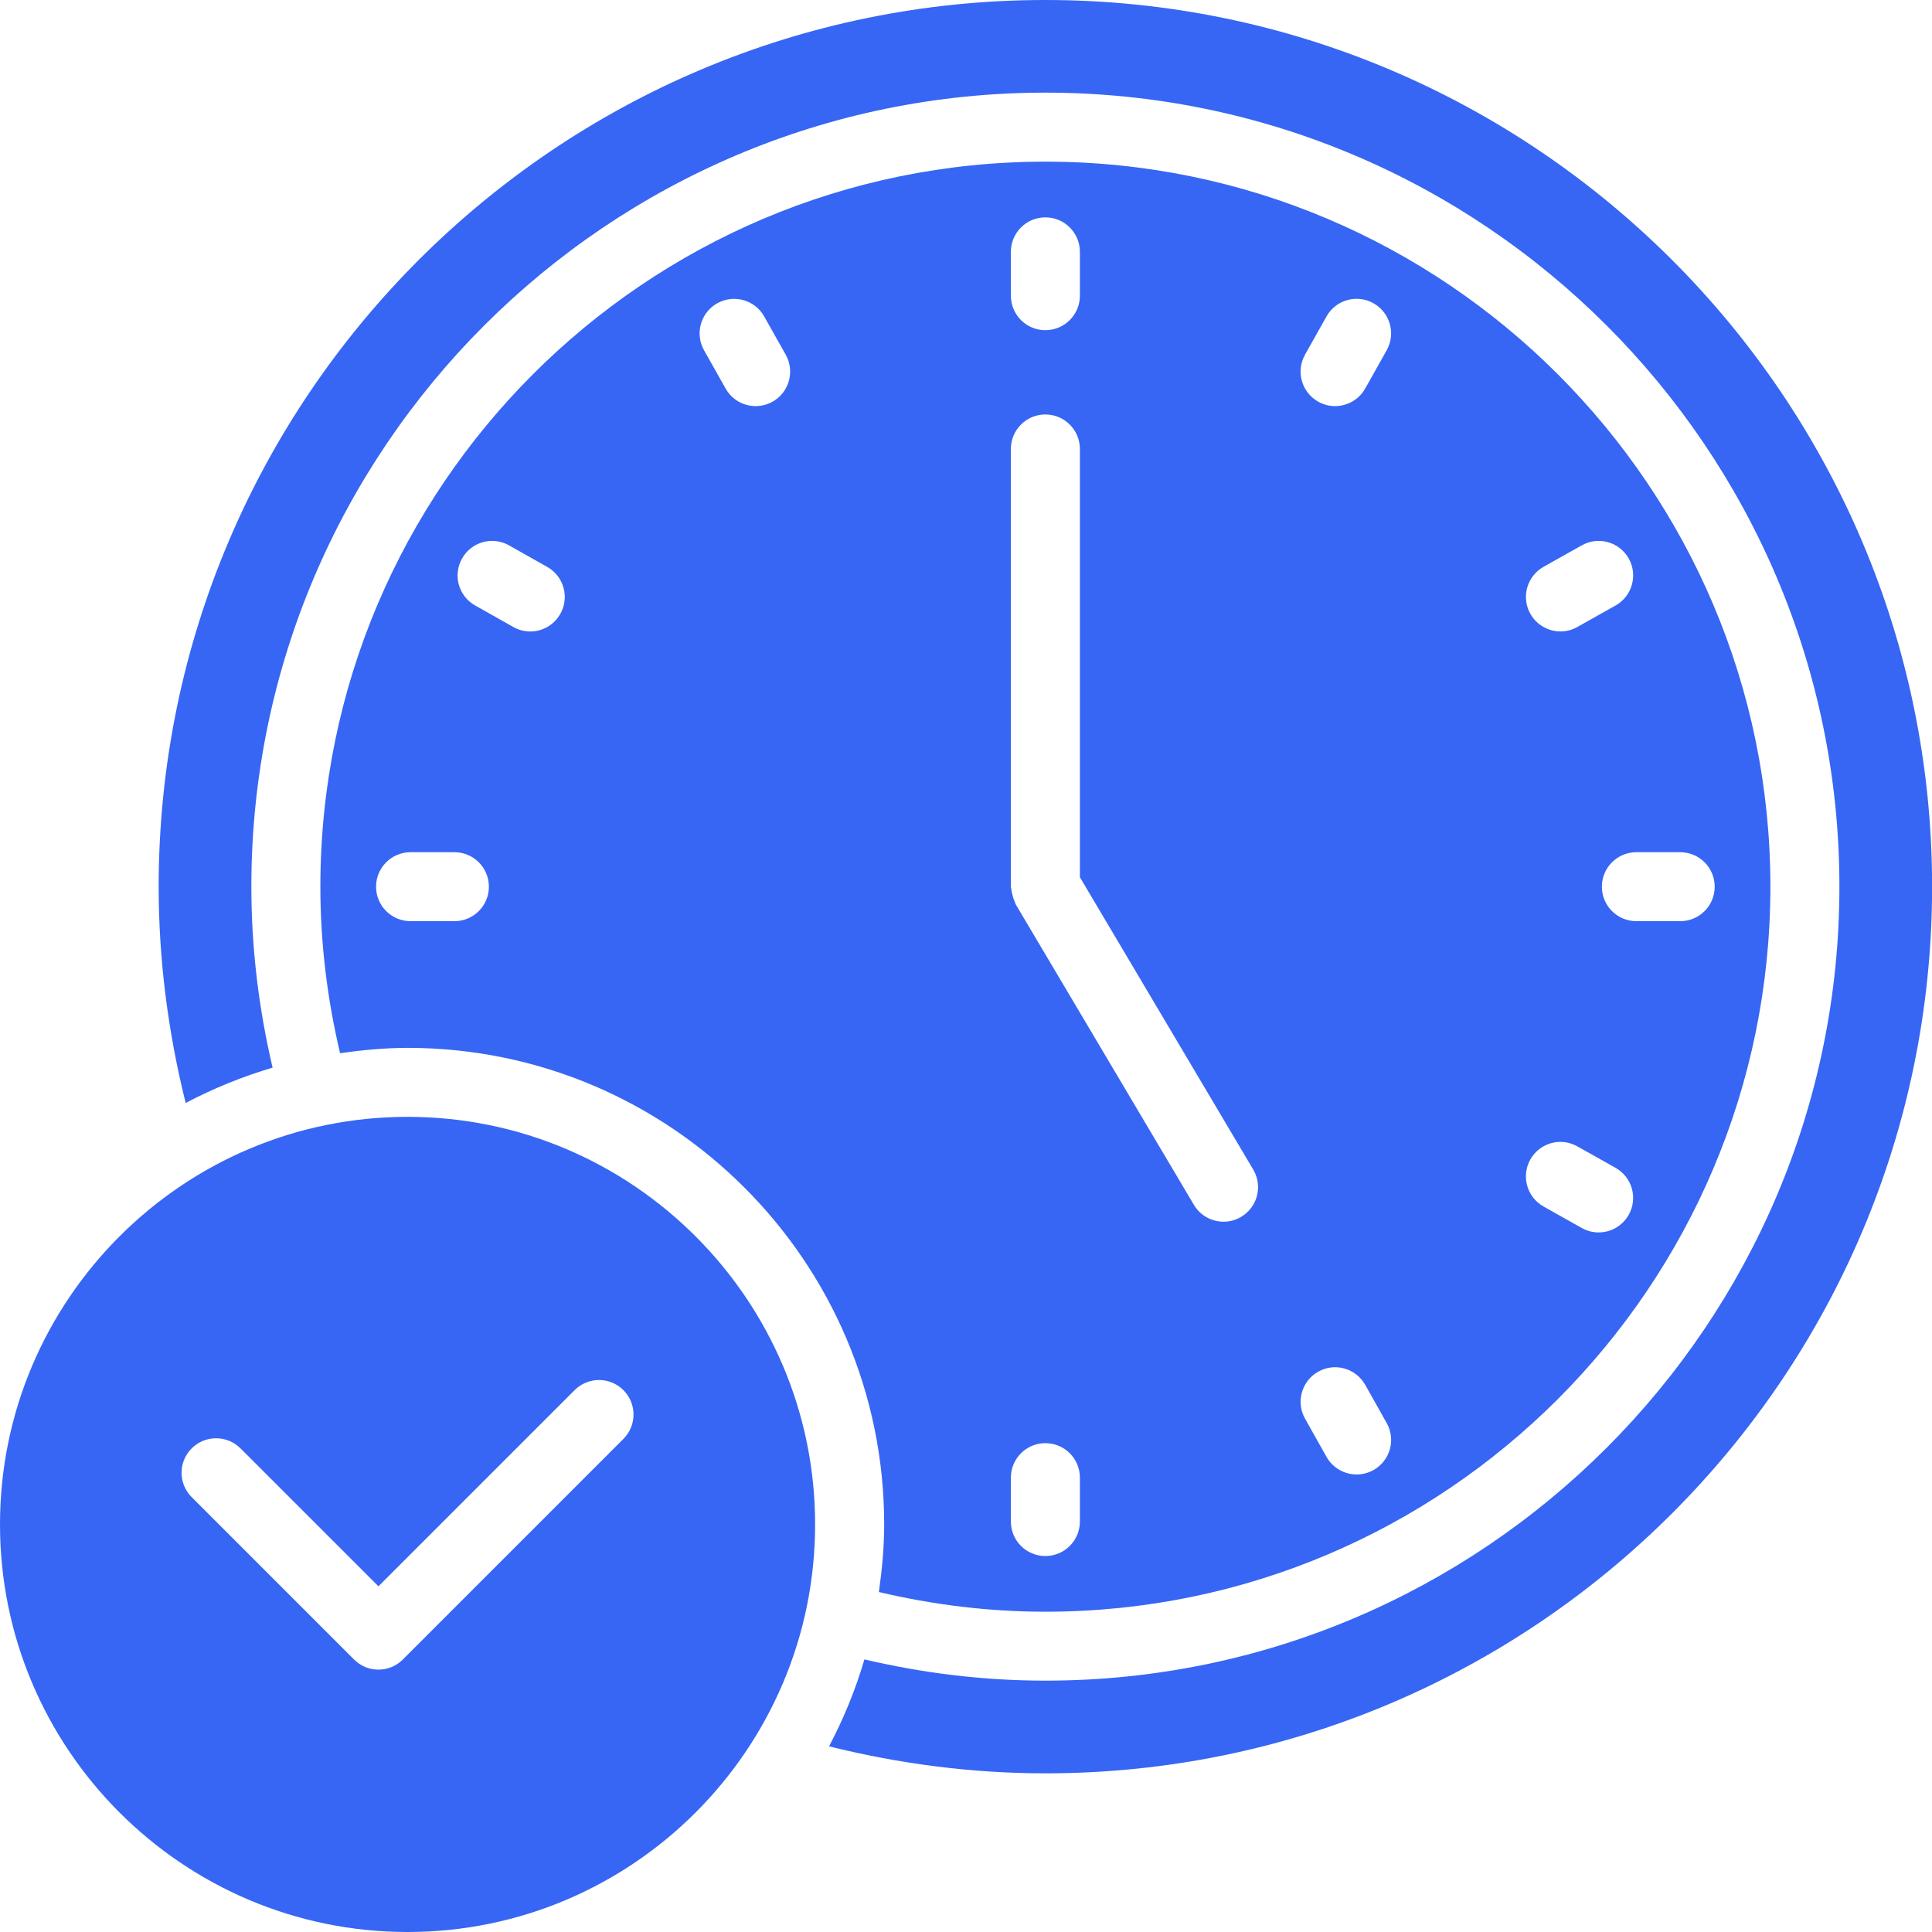
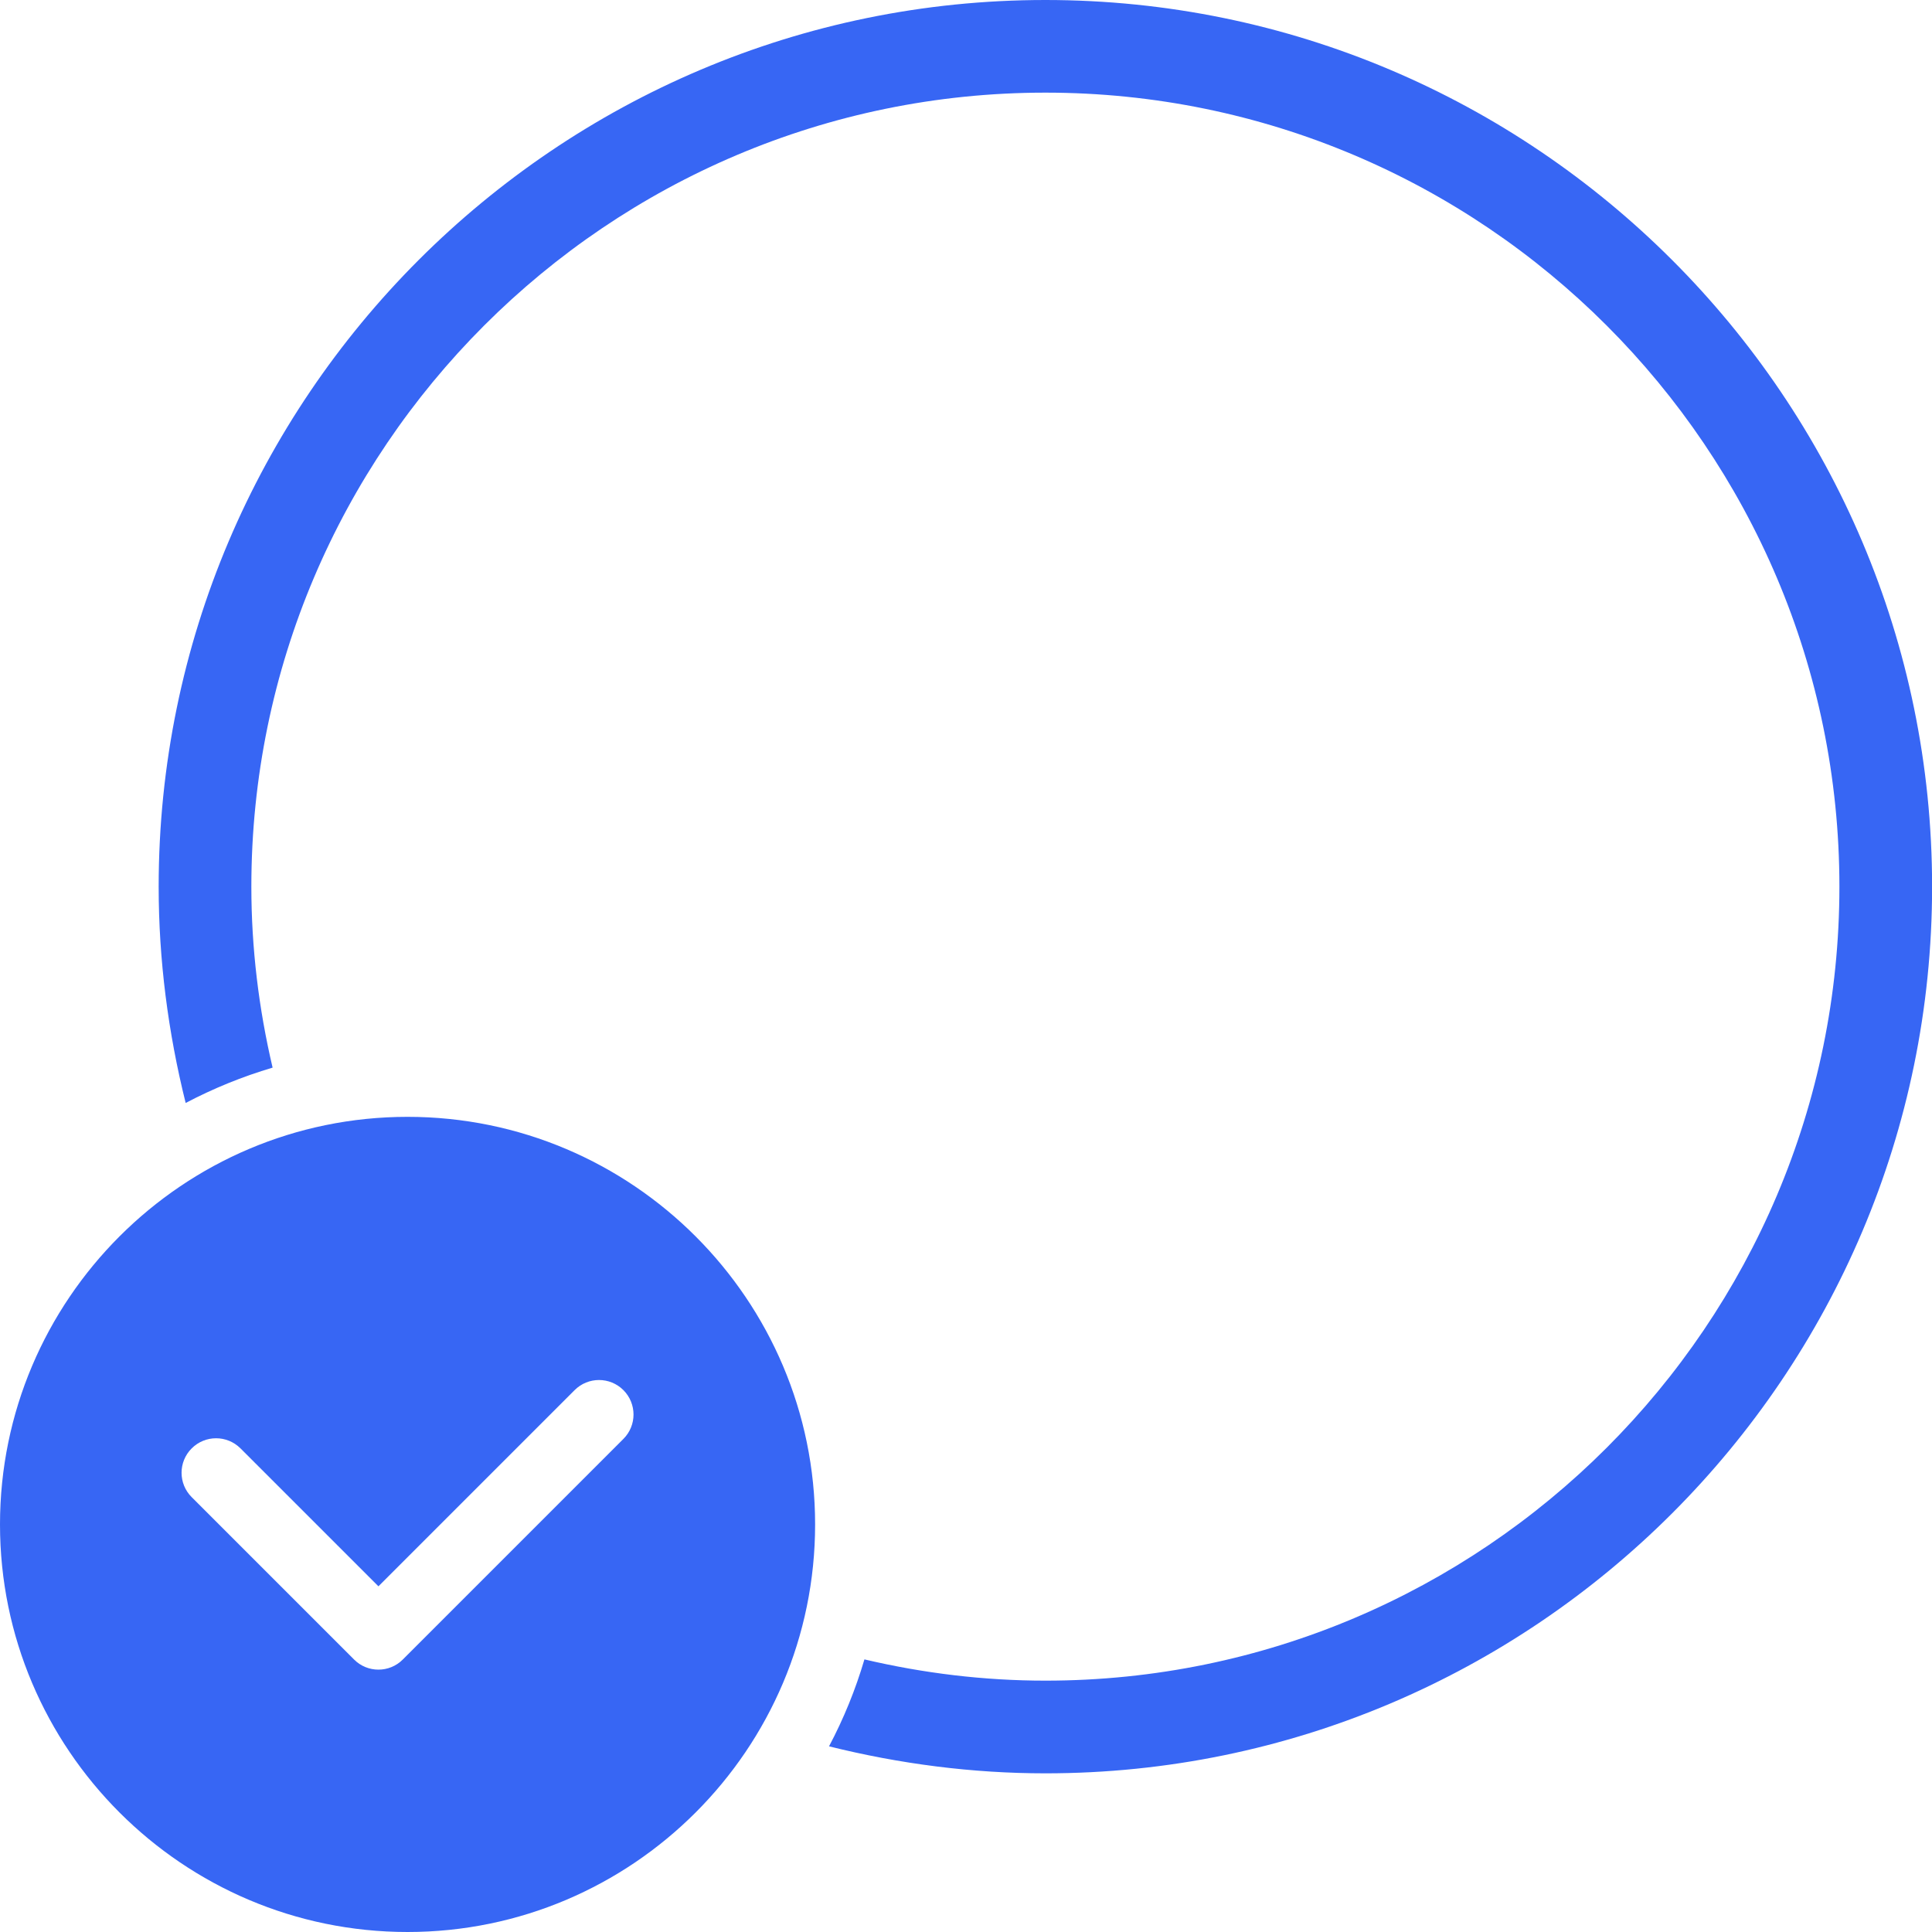
<svg xmlns="http://www.w3.org/2000/svg" width="40" height="40" viewBox="0 0 40 40" fill="none">
  <path d="M21.643 0C11.52 0 3.285 8.235 3.285 18.358C3.285 19.873 3.48 21.374 3.844 22.836C4.414 22.536 5.016 22.29 5.644 22.104C5.357 20.884 5.204 19.629 5.204 18.357C5.204 9.293 12.579 1.918 21.644 1.918C30.709 1.918 38.083 9.292 38.083 18.357C38.083 27.422 30.709 34.796 21.644 34.796C20.373 34.796 19.117 34.643 17.897 34.356C17.712 34.984 17.466 35.586 17.164 36.156C18.628 36.52 20.129 36.715 21.644 36.715C31.767 36.715 40.002 28.48 40.002 18.357C40.002 8.234 31.766 0 21.643 0Z" fill="#3766F4" />
-   <path d="M21.643 33.369C29.921 33.369 36.654 26.635 36.654 18.358C36.654 10.081 29.921 3.347 21.643 3.347C13.366 3.347 6.633 10.081 6.633 18.358C6.633 19.529 6.775 20.684 7.041 21.806C7.499 21.74 7.964 21.695 8.44 21.695C13.881 21.695 18.306 26.121 18.306 31.562C18.306 32.038 18.261 32.502 18.196 32.961C19.317 33.226 20.473 33.369 21.643 33.369ZM9.408 19.072H8.5C8.105 19.072 7.786 18.752 7.786 18.358C7.786 17.964 8.105 17.644 8.5 17.644H9.408C9.803 17.644 10.122 17.964 10.122 18.358C10.122 18.752 9.803 19.072 9.408 19.072ZM11.601 12.709C11.47 12.942 11.229 13.074 10.979 13.074C10.86 13.074 10.74 13.044 10.629 12.982L9.838 12.536C9.494 12.343 9.372 11.908 9.566 11.564C9.759 11.22 10.194 11.096 10.538 11.291L11.329 11.737C11.673 11.931 11.795 12.366 11.601 12.71V12.709ZM15.996 8.316C15.885 8.378 15.764 8.408 15.646 8.408C15.396 8.408 15.154 8.277 15.023 8.044L14.577 7.253C14.383 6.909 14.505 6.474 14.848 6.28C15.193 6.086 15.629 6.208 15.821 6.551L16.267 7.343C16.461 7.686 16.339 8.122 15.996 8.316ZM34.787 17.644C35.182 17.644 35.501 17.964 35.501 18.358C35.501 18.752 35.182 19.072 34.787 19.072H33.879C33.484 19.072 33.165 18.752 33.165 18.358C33.165 17.964 33.484 17.644 33.879 17.644H34.787ZM31.957 11.736L32.748 11.291C33.093 11.097 33.528 11.219 33.721 11.563C33.914 11.906 33.793 12.342 33.449 12.536L32.657 12.981C32.546 13.044 32.426 13.073 32.308 13.073C32.058 13.073 31.816 12.941 31.685 12.709C31.491 12.365 31.613 11.93 31.957 11.736ZM31.684 24.006C31.878 23.662 32.313 23.539 32.657 23.734L33.449 24.179C33.792 24.372 33.914 24.807 33.721 25.151C33.59 25.384 33.348 25.516 33.098 25.516C32.979 25.516 32.859 25.486 32.748 25.424L31.957 24.979C31.613 24.786 31.491 24.35 31.684 24.006ZM27.019 7.343L27.464 6.551C27.658 6.207 28.093 6.084 28.437 6.279C28.781 6.473 28.903 6.908 28.71 7.252L28.265 8.044C28.134 8.276 27.891 8.408 27.641 8.408C27.523 8.408 27.403 8.379 27.292 8.316C26.948 8.123 26.826 7.688 27.019 7.344V7.343ZM27.292 28.399C27.636 28.205 28.071 28.328 28.265 28.671L28.71 29.463C28.904 29.806 28.781 30.242 28.437 30.436C28.326 30.498 28.206 30.527 28.088 30.527C27.838 30.527 27.596 30.396 27.464 30.163L27.019 29.371C26.826 29.028 26.948 28.593 27.292 28.399ZM20.929 5.214C20.929 4.82 21.248 4.5 21.643 4.5C22.038 4.5 22.358 4.82 22.358 5.214V6.122C22.358 6.516 22.038 6.836 21.643 6.836C21.248 6.836 20.929 6.516 20.929 6.122V5.214ZM20.929 9.296C20.929 8.901 21.248 8.581 21.643 8.581C22.038 8.581 22.358 8.901 22.358 9.296V18.162L25.947 24.215C26.148 24.554 26.036 24.993 25.696 25.194C25.582 25.262 25.457 25.294 25.333 25.294C25.088 25.294 24.851 25.169 24.718 24.944L21.029 18.723C21.02 18.709 21.02 18.692 21.013 18.678C20.991 18.636 20.979 18.591 20.966 18.544C20.953 18.497 20.941 18.452 20.938 18.404C20.937 18.388 20.928 18.374 20.928 18.358V9.295L20.929 9.296ZM20.929 30.594C20.929 30.199 21.248 29.879 21.643 29.879C22.038 29.879 22.358 30.199 22.358 30.594V31.501C22.358 31.896 22.038 32.216 21.643 32.216C21.248 32.216 20.929 31.896 20.929 31.501V30.594Z" fill="#3766F4" />
  <path d="M8.438 40C13.091 40 16.876 36.215 16.876 31.562C16.876 26.909 13.09 23.123 8.438 23.123C3.786 23.123 0 26.909 0 31.562C0 36.215 3.786 40 8.438 40ZM3.969 29.987C4.248 29.708 4.699 29.708 4.979 29.987L7.835 32.843L11.897 28.781C12.176 28.502 12.628 28.502 12.907 28.781C13.186 29.061 13.186 29.512 12.907 29.791L8.34 34.358C8.201 34.498 8.018 34.568 7.835 34.568C7.652 34.568 7.469 34.498 7.33 34.358L3.969 30.997C3.689 30.718 3.689 30.266 3.969 29.987Z" fill="#3766F4" />
</svg>